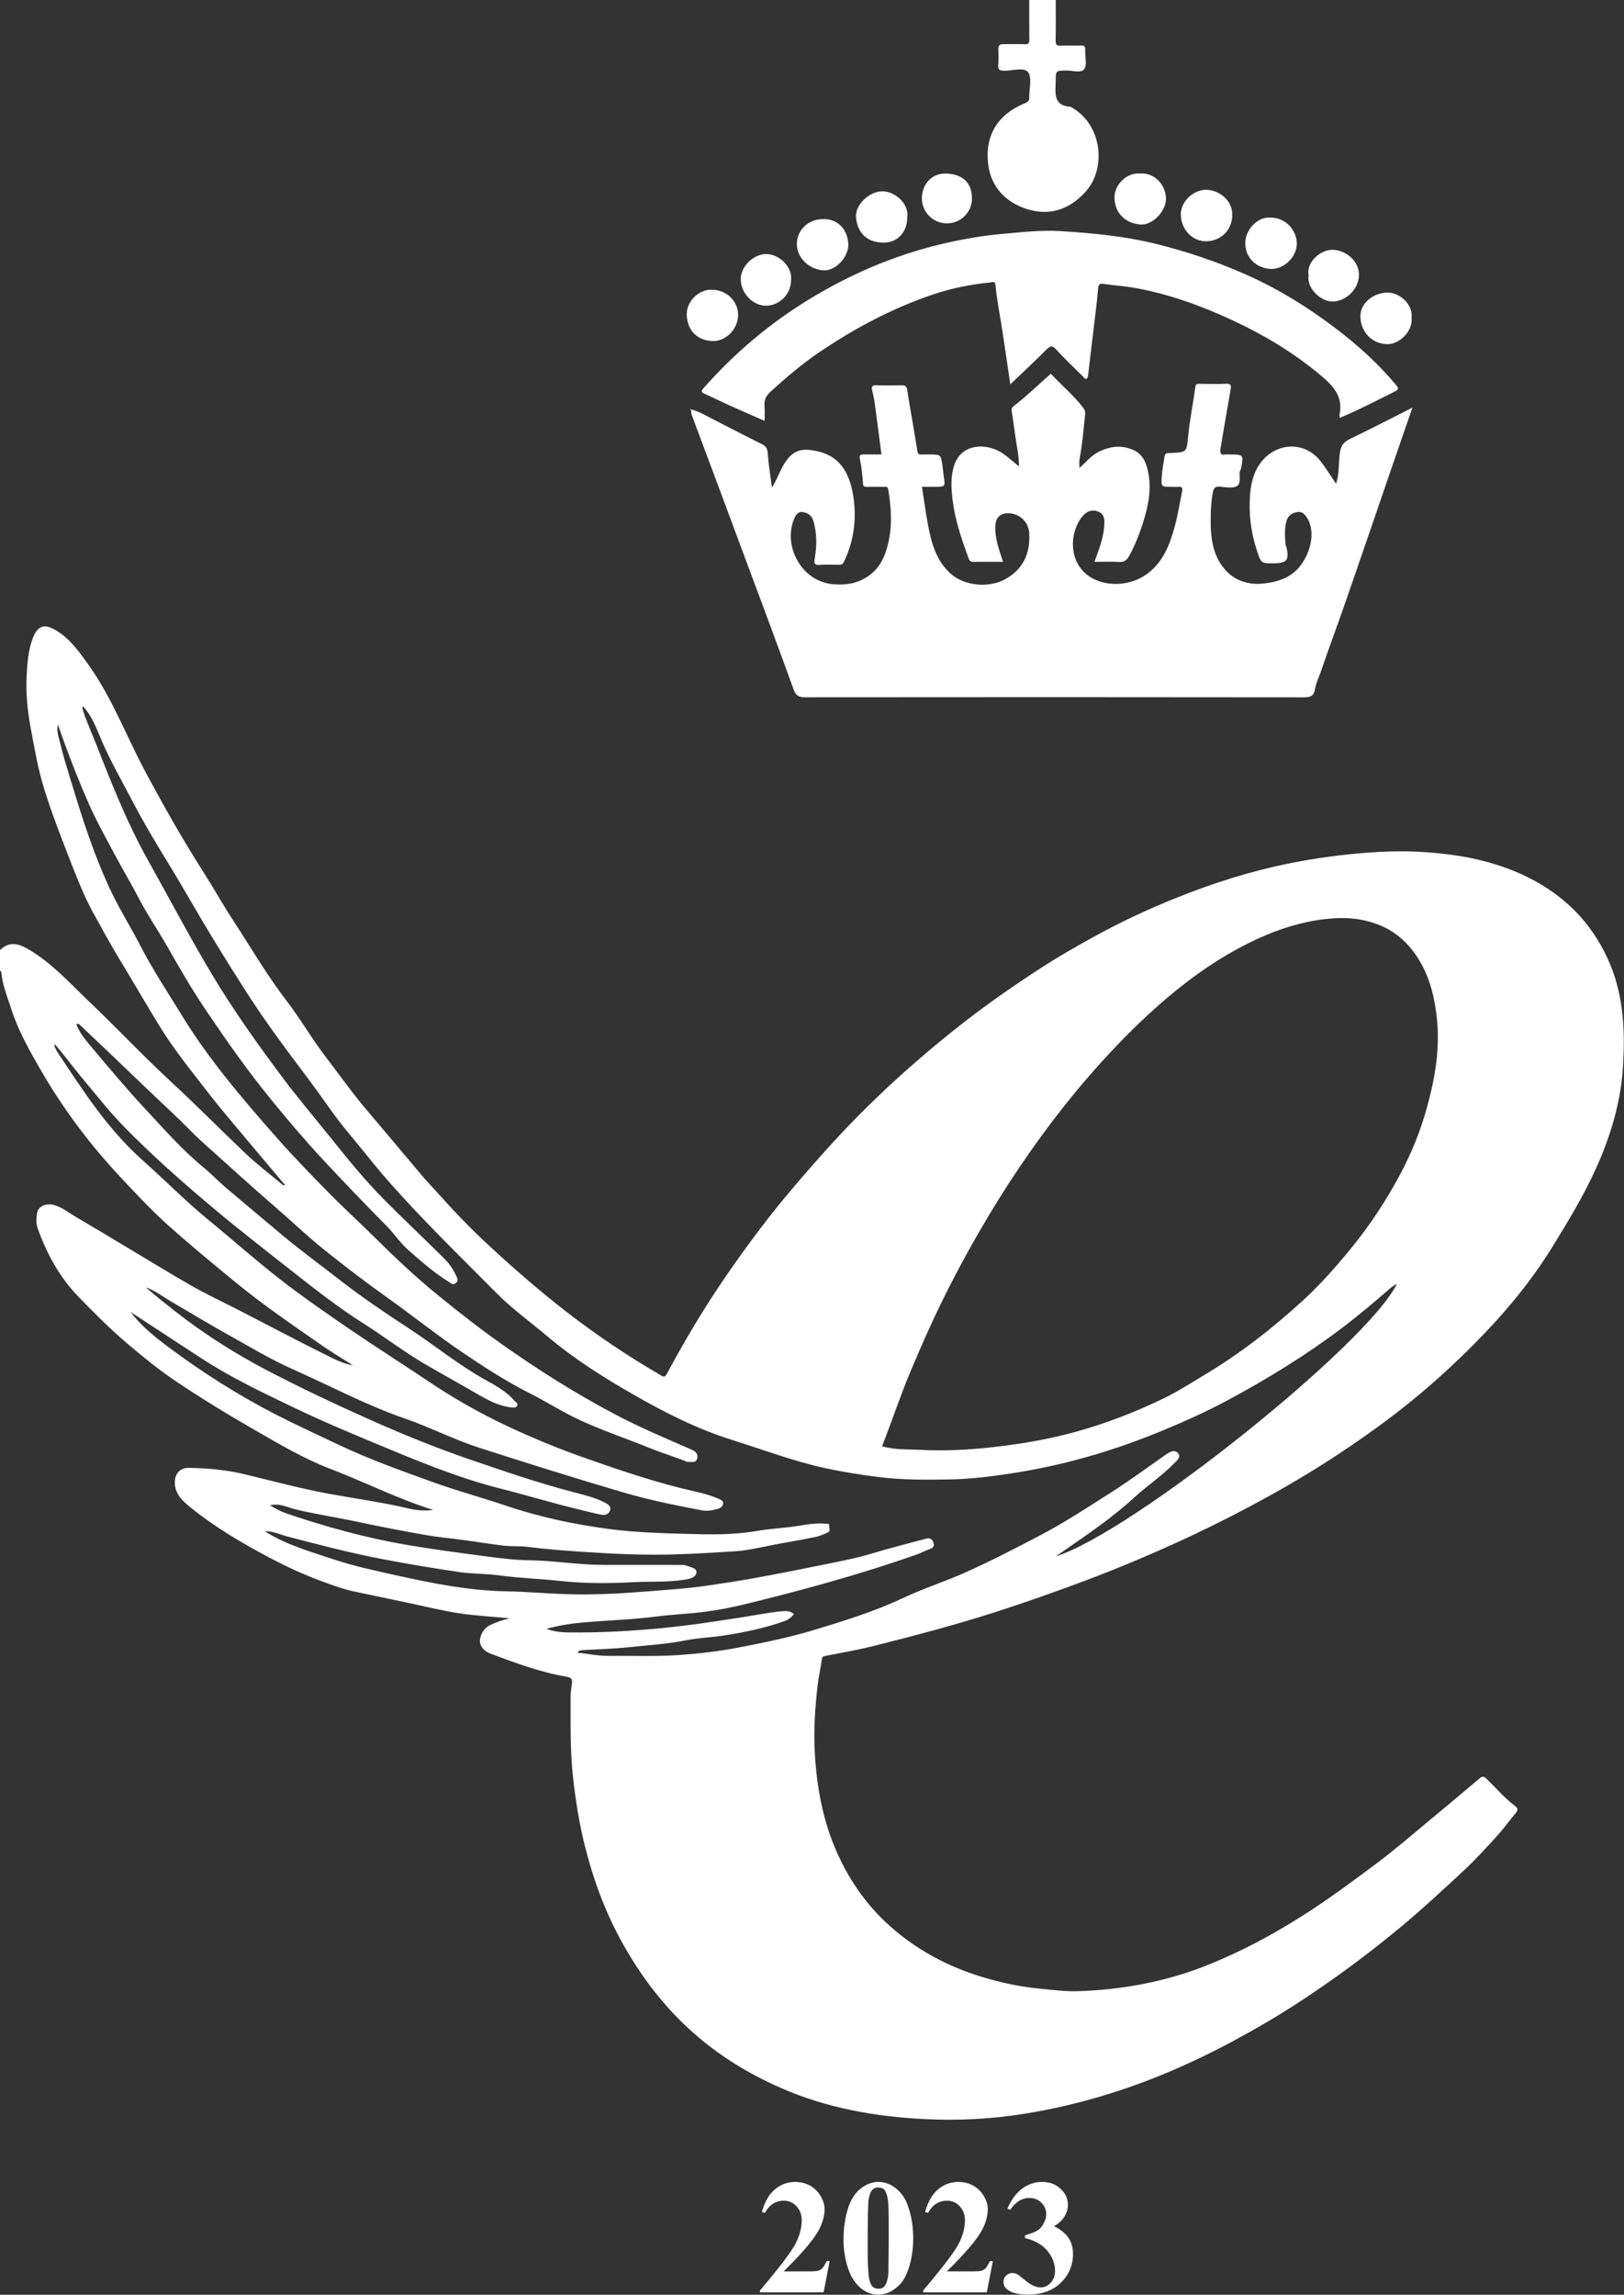
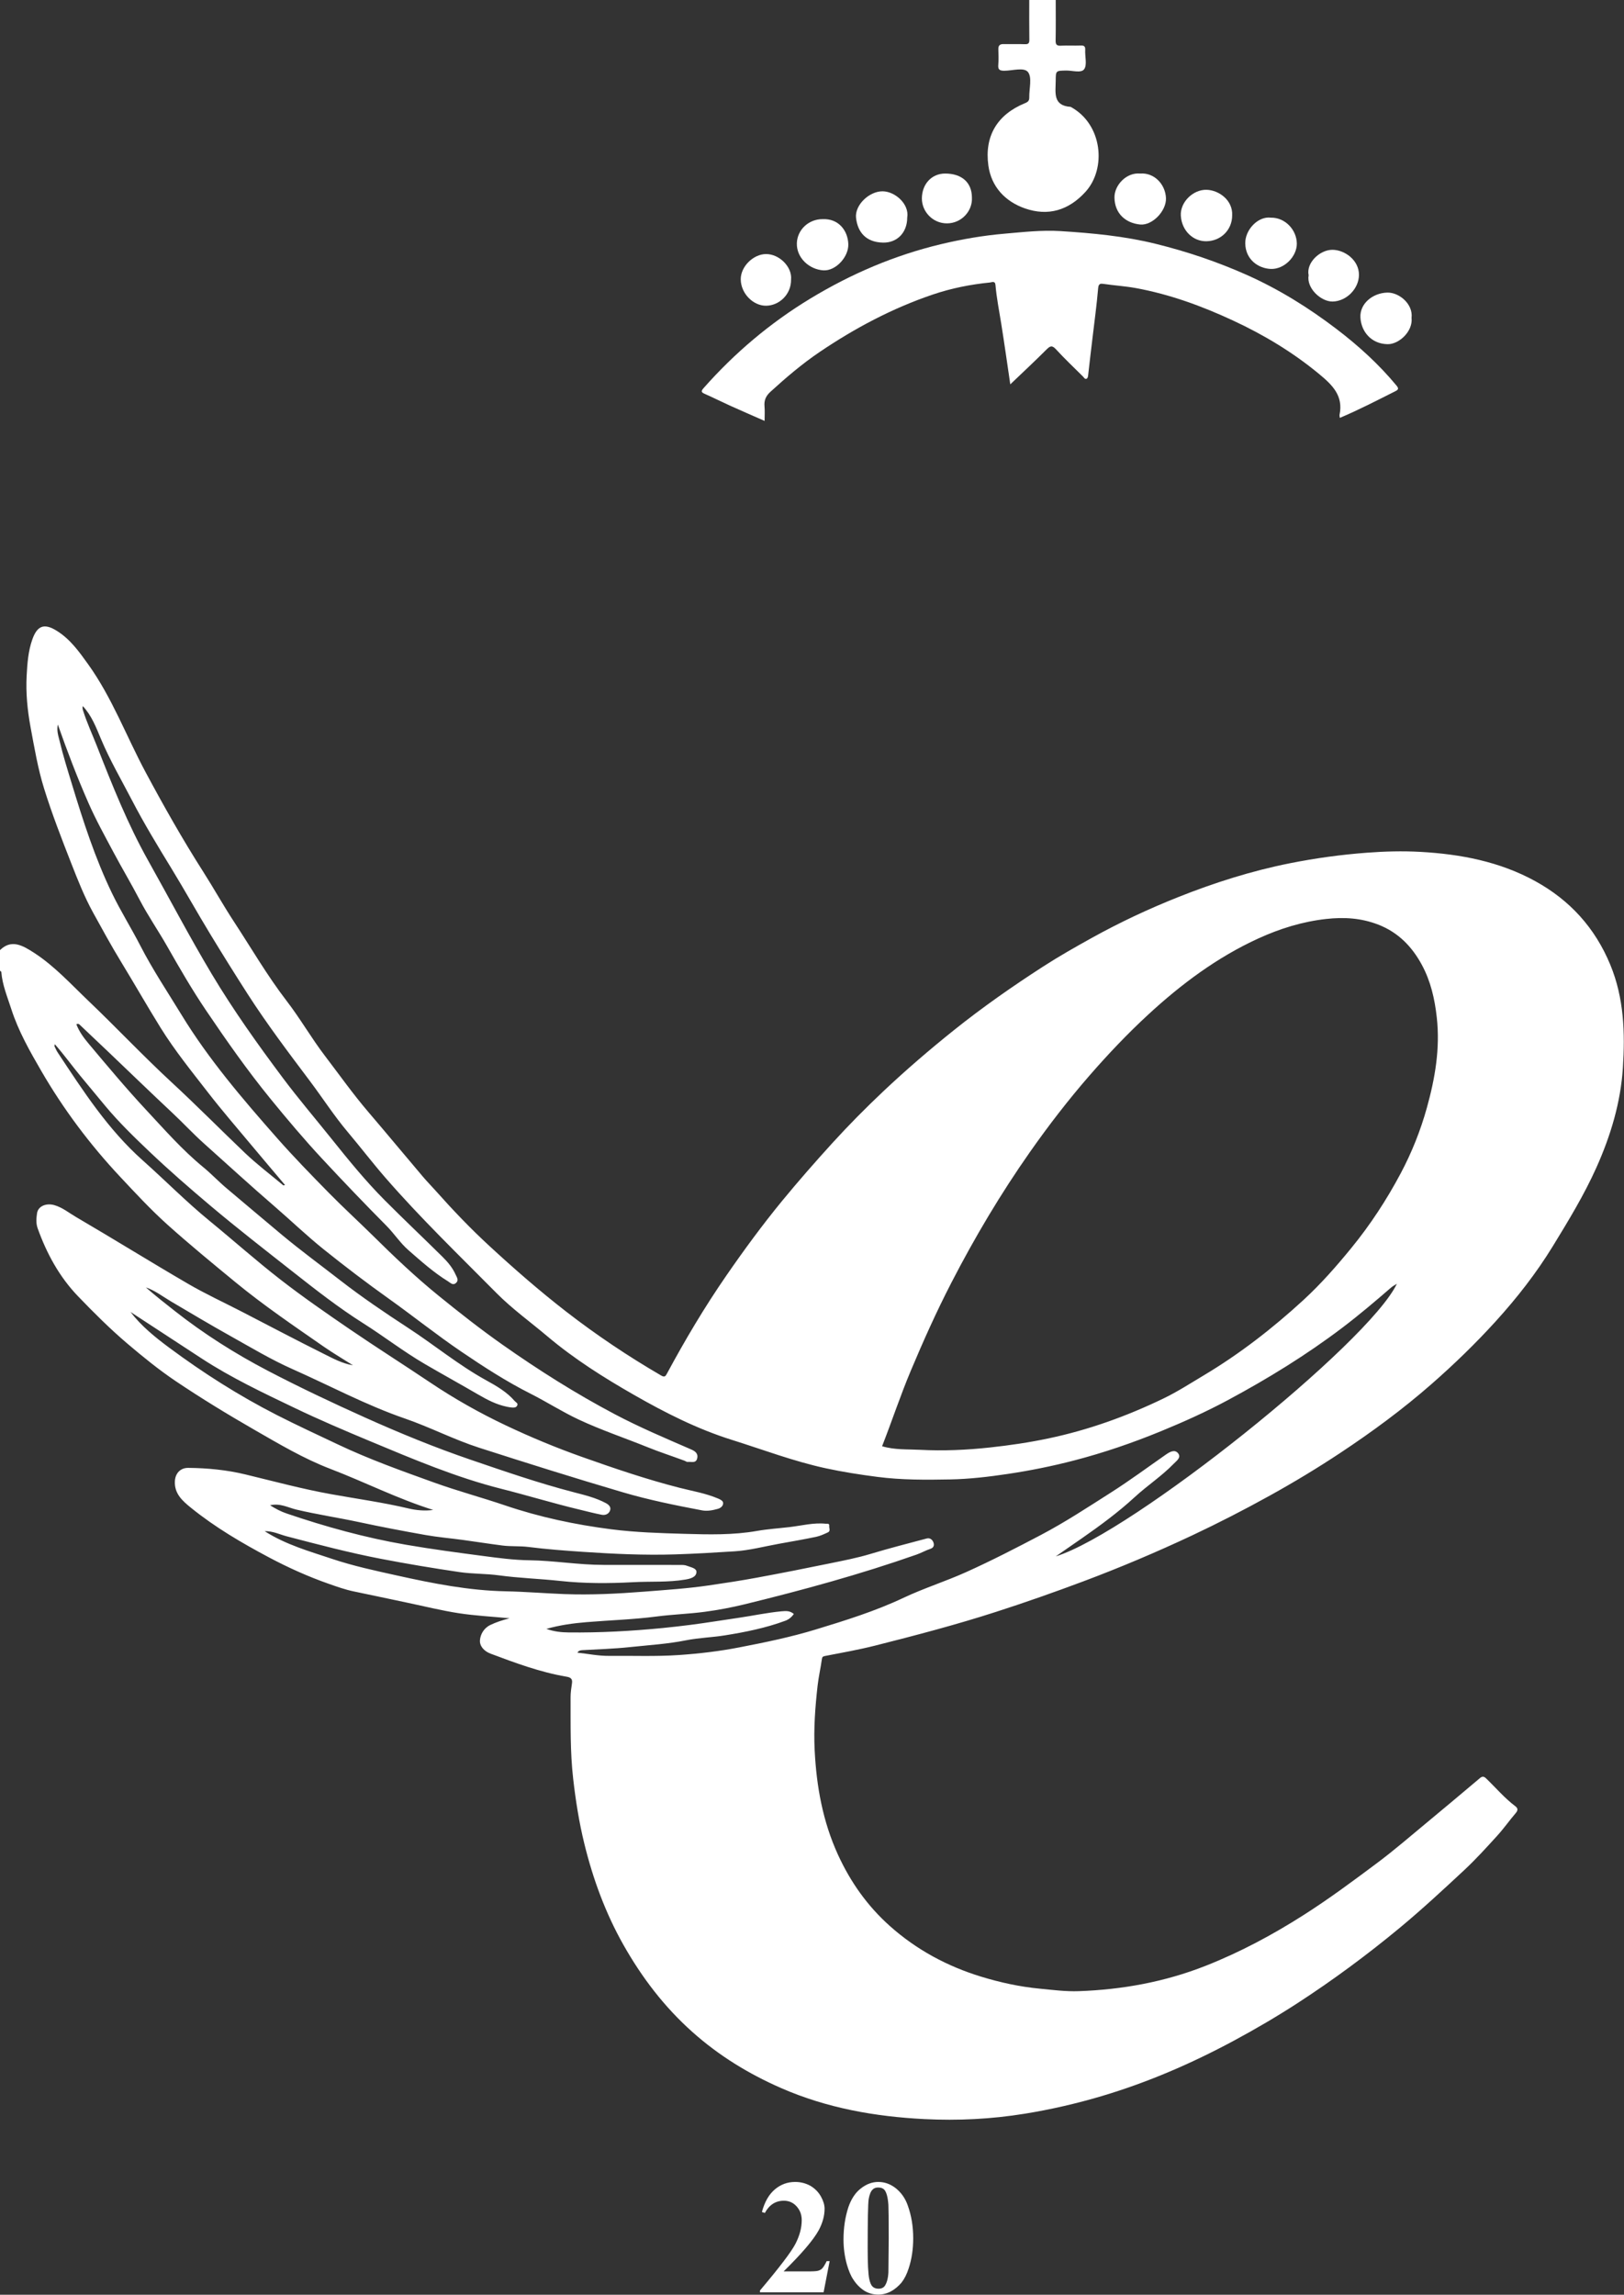
<svg xmlns="http://www.w3.org/2000/svg" width="100%" height="100%" viewBox="0 0 4602 6501" version="1.1" xml:space="preserve" style="fill-rule:evenodd;clip-rule:evenodd;stroke-linejoin:round;stroke-miterlimit:2;">
  <rect x="0" y="0" width="4602" height="6501" fill="#333333" stroke="none" />
  <path d="M2350.99,6405.75L2342.66,6405.75C2337.58,6415.92 2333.41,6422.86 2330.18,6426.1C2327.4,6429.33 2323.24,6431.65 2318.15,6433.03C2313.53,6434.42 2302.89,6434.88 2286.7,6434.88L2220.56,6434.88C2271.44,6384.93 2304.74,6346.08 2320,6318.33C2331.1,6297.52 2336.65,6277.17 2336.65,6257.28C2336.65,6246.18 2332.95,6234.62 2326.01,6222.13C2318.61,6209.18 2308.44,6199.47 2295.95,6192.07C2283,6185.13 2268.66,6181.43 2253.4,6181.43C2231.66,6181.43 2212.7,6188.37 2196.05,6202.25C2179.4,6216.12 2166.91,6237.4 2159.05,6266.53L2167.38,6269.31C2179.86,6246.18 2197.9,6234.62 2221.49,6234.62C2235.36,6234.62 2247.39,6239.71 2257.1,6250.35C2266.81,6260.98 2271.9,6273.93 2271.9,6289.66C2271.9,6311.4 2265.89,6333.6 2254.33,6356.26C2242.76,6378.92 2209,6423.32 2153.5,6489L2153.5,6494.08L2333.88,6494.08L2350.99,6405.75Z" style="fill:white;fill-rule:nonzero;" />
  <path d="M2572.53,6248.5C2565.59,6228.15 2554.03,6211.96 2538.76,6199.47C2523.5,6187.45 2506.85,6181.43 2488.81,6181.43C2471.7,6181.43 2455.05,6187.45 2439.33,6199.93C2423.6,6211.96 2412.04,6230 2404.18,6252.66C2394.93,6280.87 2390.3,6311.4 2390.3,6344.7C2390.3,6369.21 2393.54,6392.8 2400.01,6415.92C2405.1,6433.03 2410.65,6446.91 2417.59,6457.08C2426.38,6470.96 2437.01,6481.6 2449.04,6489.46C2461.06,6496.86 2474.01,6500.56 2488.81,6500.56C2501.76,6500.56 2513.79,6497.32 2524.89,6491.31C2535.99,6485.3 2545.7,6476.97 2554.49,6466.8C2562.81,6456.16 2569.75,6442.75 2574.84,6426.56C2583.62,6400.2 2587.79,6371.52 2587.79,6341C2587.79,6307.7 2582.7,6276.71 2572.53,6248.5ZM2517.49,6437.66C2516.56,6455.23 2512.86,6468.18 2506.85,6476.51C2502.69,6481.6 2497.14,6483.91 2489.74,6483.91C2482.8,6483.91 2477.25,6482.06 2473.09,6478.36C2468.93,6474.66 2465.69,6467.72 2463.38,6457.08C2460.14,6442.28 2458.75,6413.15 2458.75,6369.67C2458.75,6290.12 2459.68,6243.87 2461.53,6230.46C2463.84,6217.05 2467.54,6207.8 2473.09,6202.71C2476.79,6199.01 2481.88,6197.16 2488.35,6197.16C2496.68,6197.16 2502.69,6199.47 2506.85,6204.56C2512.4,6211.96 2516.1,6225.83 2517.49,6246.65C2517.95,6255.9 2518.41,6286.88 2518.41,6340.53L2517.49,6437.66Z" style="fill:white;fill-rule:nonzero;" />
-   <path d="M2813.49,6405.75L2805.16,6405.75C2800.08,6415.92 2795.91,6422.86 2792.68,6426.1C2789.9,6429.33 2785.74,6431.65 2780.65,6433.03C2776.03,6434.42 2765.39,6434.88 2749.2,6434.88L2683.06,6434.88C2733.94,6384.93 2767.24,6346.08 2782.5,6318.33C2793.6,6297.52 2799.15,6277.17 2799.15,6257.28C2799.15,6246.18 2795.45,6234.62 2788.51,6222.13C2781.11,6209.18 2770.94,6199.47 2758.45,6192.07C2745.5,6185.13 2731.16,6181.43 2715.9,6181.43C2694.16,6181.43 2675.2,6188.37 2658.55,6202.25C2641.9,6216.12 2629.41,6237.4 2621.55,6266.53L2629.88,6269.31C2642.36,6246.18 2660.4,6234.62 2683.99,6234.62C2697.86,6234.62 2709.89,6239.71 2719.6,6250.35C2729.31,6260.98 2734.4,6273.93 2734.4,6289.66C2734.4,6311.4 2728.39,6333.6 2716.83,6356.26C2705.26,6378.92 2671.5,6423.32 2616,6489L2616,6494.08L2796.38,6494.08L2813.49,6405.75Z" style="fill:white;fill-rule:nonzero;" />
-   <path d="M2967.96,6376.61C2982.3,6393.72 2989.7,6412.68 2989.7,6433.5C2989.7,6446.91 2985.54,6458.01 2977.68,6466.8C2969.81,6475.58 2960.1,6480.21 2949,6480.21C2936.05,6480.21 2922.64,6474.2 2907.84,6462.17C2893.04,6450.61 2884.71,6443.67 2882.4,6442.75C2877.78,6440.43 2873.15,6439.51 2868.06,6439.51C2861.59,6439.51 2856.04,6441.82 2850.95,6446.91C2845.86,6451.53 2843.55,6457.55 2843.55,6464.48C2843.55,6474.2 2847.71,6481.6 2856.5,6487.61C2868.53,6496.4 2887.03,6500.56 2912.93,6500.56C2951.78,6500.56 2982.76,6489.46 3005.89,6467.26C3029.01,6444.6 3040.58,6417.77 3040.58,6385.86C3040.58,6366.9 3035.95,6351.17 3026.7,6338.22C3017.45,6325.73 3004.04,6315.1 2986.93,6306.77C3000.34,6298.91 3010.51,6289.66 3016.53,6279.02C3023,6268.38 3026.24,6257.75 3026.24,6246.18C3026.24,6229.07 3019.3,6213.81 3005.43,6200.86C2991.55,6187.91 2974.44,6181.43 2953.16,6181.43C2932.35,6181.43 2913.39,6187.91 2896.28,6200.4C2879.62,6213.35 2865.29,6231.85 2854.65,6257.28L2862.97,6260.06C2877.78,6237.86 2895.81,6226.76 2917.09,6226.76C2930.5,6226.76 2942.06,6231.38 2950.85,6240.17C2960.1,6248.96 2964.72,6260.06 2964.72,6272.55C2964.72,6281.33 2962.41,6290.12 2957.33,6298.91C2952.7,6308.16 2947.15,6314.63 2940.21,6318.8C2933.74,6322.96 2921.71,6327.58 2904.6,6332.67L2904.6,6340.53C2932.35,6347.01 2953.62,6359.03 2967.96,6376.61Z" style="fill:white;fill-rule:nonzero;" />
  <path d="M4043.44,3138.08C4025.44,3202.79 4000.73,3264.79 3969.28,3323.96C3929.4,3398.92 3883.15,3469.75 3829.28,3535.62C3787.03,3587.33 3743.07,3637.46 3693.98,3682.58C3606.65,3762.83 3513.36,3835.29 3411.28,3896.29C3373.28,3919 3336.03,3943.08 3296.15,3962.29C3192.19,4012.38 3084.23,4051.17 2971.11,4075C2916.15,4086.58 2860.78,4094.71 2804.82,4100.75C2738.84,4107.88 2672.79,4110.79 2606.92,4107.29C2571.67,4105.42 2535.62,4107.96 2499.62,4097.17C2527.25,4026.75 2551.21,3953.96 2580.96,3883.25C2616.5,3798.71 2654,3715.12 2696.04,3633.71C2762.17,3505.5 2835.86,3381.54 2918.73,3263.5C2971.23,3188.71 3027.07,3116.25 3087.23,3047.12C3139.94,2986.58 3195.07,2928.46 3253.82,2874.29C3347.4,2788 3449.07,2712.04 3565.61,2658.75C3626.73,2630.83 3690.28,2610.96 3757.94,2603.42C3809.03,2597.71 3857.48,2600.79 3905.57,2619.42C3961.9,2641.25 4000.9,2681.29 4028.94,2733C4054.23,2779.67 4065.73,2830 4071.53,2882.96C4081.15,2970.54 4066.69,3054.5 4043.44,3138.08ZM2991.78,4409.21C3016.19,4392.33 3040.65,4375.46 3065.03,4358.5C3117.28,4322.08 3168.53,4284.54 3215.57,4241.21C3251.11,4208.46 3292.07,4181.83 3325.86,4146.92C3334.03,4138.5 3348.28,4129.08 3338.28,4116.92C3328.73,4105.29 3314.94,4113.08 3303.86,4120.79C3251.98,4156.96 3201.07,4194.67 3147.73,4228.58C3082.73,4269.92 3018.36,4312.33 2949.98,4348.33C2880.19,4385.08 2810.03,4421.21 2738.21,4453.58C2679.88,4479.92 2618.29,4499.21 2560.46,4526.5C2480.25,4564.42 2396.09,4590.54 2311.83,4616.25C2240.67,4637.96 2167.67,4653 2094.5,4667.12C2038.3,4678 1982.08,4684.67 1924.88,4688.62C1858.38,4693.25 1792.13,4690.42 1725.83,4691.08C1696.04,4691.38 1666.21,4685.21 1636.33,4682C1638.96,4676.92 1643.67,4675.29 1649.59,4674.92C1694.75,4672.29 1740.08,4671.04 1785,4666.25C1838.25,4660.58 1891.79,4657.46 1944.58,4646.88C1980.42,4639.67 2017.5,4638.88 2053.67,4633.04C2111.92,4623.75 2169.75,4612.17 2225.33,4591.58C2235.17,4587.96 2243,4581.54 2249.59,4572.46C2238.96,4563.33 2228.62,4563.46 2214.67,4564.79C2173.38,4568.67 2133,4577.46 2092.17,4583.38C2046.67,4589.96 2001.3,4597.54 1955.67,4603.33C1930.04,4606.58 1904.33,4609.58 1878.71,4612.08C1789.71,4620.83 1700.42,4625.71 1610.96,4624.67C1590.92,4624.46 1570.54,4622.5 1548.29,4614.58C1587.67,4603.54 1624.79,4598.62 1662.5,4595.5C1728.5,4590 1794.75,4588.12 1860.58,4579.54C1905.84,4573.62 1951.67,4572.25 1996.92,4566.25C2034.92,4561.21 2072.79,4554.04 2110.04,4544.96C2274.46,4504.79 2437.62,4460.21 2597.46,4404.08C2610.67,4399.42 2623,4392.29 2636.29,4387.92C2646.3,4384.62 2647.71,4377.42 2645.29,4370.21C2642.54,4362.17 2635.62,4355.92 2625.96,4358.54C2572.96,4372.71 2519.79,4386.17 2467.33,4402.08C2429.38,4413.58 2390.58,4421 2351.92,4428.96C2282.71,4443.21 2213.42,4456.88 2143.96,4469.67C2098.79,4478 2053.38,4484.92 2007.92,4491.54C1947.13,4500.42 1885.88,4504.33 1824.67,4509.17C1749.62,4515.08 1674.59,4518.79 1599.59,4516.04C1544,4513.96 1488.5,4509.25 1432.83,4508.12C1328.75,4506.04 1227.3,4486.04 1125.92,4463.58C1063.71,4449.79 1001.42,4436.5 941.125,4416.29C876.667,4394.67 810.629,4376.42 749.917,4337.79C773.454,4337.25 792.417,4347.08 812.083,4352.25C900.958,4375.5 989.833,4398.92 1080.04,4416.25C1153.58,4430.38 1227.5,4442.71 1301.54,4453.62C1338.67,4459.12 1376.75,4457.88 1413.96,4462.96C1471.46,4470.83 1529.42,4472.5 1587.04,4478.75C1655.88,4486.25 1725.33,4486.04 1794.25,4482.33C1843.54,4479.67 1893.25,4483.21 1942.21,4474.88C1955.67,4472.58 1972.46,4468.54 1973.55,4454.12C1974.42,4442.67 1958.04,4440.33 1947.29,4436.04C1940.25,4433.25 1933.92,4433.5 1927.34,4433.46C1855.08,4433.25 1782.88,4433.29 1710.67,4433.33C1639.88,4433.42 1569.96,4421.12 1499.12,4420.17C1455.67,4419.58 1412.12,4413.75 1368.92,4408.04C1295.88,4398.42 1222.88,4388.75 1150.12,4376.17C1034.71,4356.21 922.708,4325.33 812.167,4287.67C796.375,4282.29 781.787,4274.83 765.292,4264.42C794.046,4257.75 816.583,4271.17 839.833,4276.67C898.792,4290.58 958.667,4299.54 1017.83,4312.21C1080.29,4325.62 1143.12,4337.58 1206.04,4348.71C1240.75,4354.83 1276,4357.79 1310.92,4362.54C1348.5,4367.67 1385.92,4373.58 1423.55,4378.42C1448,4381.58 1472.62,4379.42 1497.42,4382.54C1548.83,4389.04 1600.67,4392.92 1652.5,4396.42C1739.29,4402.25 1826.13,4406.33 1913,4403.58C1969.25,4401.79 2025.58,4398.46 2081.75,4394.88C2123.88,4392.21 2165.46,4381.08 2207.25,4373.54C2242.33,4367.21 2277.5,4361.17 2312.42,4353.88C2324,4351.46 2335.17,4346.25 2346.04,4341.21C2354.46,4337.33 2349.05,4329.04 2349.79,4322.83C2350.71,4314.88 2343.96,4317.12 2339.58,4316.67C2305.08,4313.21 2271.42,4322.21 2237.67,4326.17C2206.79,4329.79 2175.58,4331.75 2144.79,4337.17C2077.25,4349 2008.8,4347.33 1940.71,4345.38C1870.88,4343.33 1800.67,4341.29 1731.55,4332.38C1629.67,4319.25 1529.42,4298.12 1431.42,4264.83C1365.08,4242.33 1297.12,4224.12 1231.08,4200.38C1138.75,4167.17 1046.33,4134.25 957.417,4092.04C899.337,4064.5 840.958,4037.62 783.708,4008.38C676.542,3953.62 575.296,3889.17 478.875,3817.54C439.042,3787.96 400.125,3756.33 369.75,3716.71C437.042,3760.71 504.292,3804.79 571.625,3848.67C655.542,3903.38 745.75,3946 835.875,3989.12C905.875,4022.67 977.208,4053.04 1048.71,4082.88C1170.67,4133.71 1292.17,4185.42 1421.21,4217.96C1494.42,4236.42 1566.83,4258.62 1640.38,4276.25C1661.88,4281.42 1683.29,4287.04 1704.96,4291.33C1714.96,4293.33 1724.96,4289.38 1728.62,4279.54C1732.33,4269.67 1725.54,4262.96 1716.83,4258.29C1688.21,4243.04 1657.08,4235.58 1625.96,4227.5C1526.88,4201.79 1430.21,4168.38 1333.46,4135.33C1232.29,4100.75 1133.46,4060.25 1035.96,4016.5C942.458,3974.5 849.792,3930.75 758.958,3883.33C665.875,3834.71 577.463,3778.67 494.875,3713.67C467.375,3692 439.796,3670.46 413.375,3647.21C439.583,3656.08 461.083,3673.09 484.292,3686.79C540.25,3719.79 596,3753.12 652.75,3784.79C710.75,3817.12 767.792,3851.58 828.375,3878.46C934.587,3925.54 1037.08,3980.67 1147.62,4018.75C1218.67,4043.21 1286.25,4078.42 1358.08,4101.5C1492.92,4144.83 1628.05,4187.33 1763.88,4227.33C1837.88,4249.17 1913.71,4264.5 1989.54,4278.88C2004.29,4281.67 2019.5,4278.67 2034.04,4274.62C2042.13,4272.42 2049.17,4266.58 2049.21,4258.5C2049.25,4252.04 2042.25,4248.5 2035.34,4245.54C1999.96,4230.38 1962.21,4224.25 1925.33,4214.83C1832,4190.96 1741.04,4159.96 1650.3,4127.83C1575.88,4101.46 1503.12,4071.25 1432.05,4037.5C1358.25,4002.5 1287.04,3962.25 1219,3916.58C1143.71,3866.04 1067.05,3817.54 992.208,3766.42C925.5,3720.83 858.917,3674.83 795.125,3625.33C726.375,3572 661.292,3513.92 593.917,3458.79C527.917,3404.79 468.088,3344 404.583,3287.46C305.708,3199.5 235.5,3090.46 163.708,2982C160.042,2976.46 157.375,2970.21 154.5,2964.21C154.042,2963.21 154.833,2961.58 155.375,2958.25C181.333,2987.83 203.625,3018.79 227.75,3048.08C251.5,3076.88 275.333,3105.62 299.254,3134.25C337.417,3179.92 380.167,3221.46 423.296,3262.38C479.292,3315.62 537.583,3366.33 596.75,3416.17C673.583,3480.88 752.917,3542.38 831.792,3604.46C895.917,3654.92 960.125,3705.08 1029.33,3748.83C1088.33,3786.12 1143.67,3829.17 1204.08,3864.38C1253.83,3893.38 1304.33,3921.17 1354.08,3950.12C1380.21,3965.33 1406.58,3979.33 1436.67,3985.33C1441.29,3986.25 1445.88,3987.17 1450.63,3987.5C1456.25,3987.88 1462.17,3988.08 1465.33,3982.42C1469.25,3975.33 1461.88,3973.04 1458.63,3969.25C1436.58,3943.58 1407.33,3926.62 1378.67,3910.88C1299.92,3867.67 1230.92,3810.38 1156.08,3761.62C1090.75,3719.04 1025.92,3675.17 964.375,3627.38C908.75,3584.12 851.833,3542.5 797.625,3497.25C745.875,3454.08 694.542,3410.46 642.958,3367.12C619.708,3347.67 599.083,3325.54 575.583,3306.25C516.75,3258 466.583,3200.67 414.917,3145.25C358.125,3084.38 304.708,3020.33 251.083,2956.58C237.375,2940.25 224.171,2922.38 216.417,2901.75C222.254,2898.88 224.417,2901.71 226.917,2904.08C253.421,2929.21 280.042,2954.25 306.5,2979.46C366.962,3037.04 426.875,3095.17 487.879,3152.21C518.25,3180.58 546.375,3211.12 577.463,3238.96C643.833,3298.33 709.417,3358.54 776.875,3416.71C824,3457.33 868.917,3500.62 917.417,3539.54C977.462,3587.67 1038.71,3634.33 1101.46,3679C1170.67,3728.3 1237.12,3781.58 1307.38,3829.25C1370.54,3872.12 1434.67,3913.67 1503.25,3948.25C1549.21,3971.42 1592.71,3999.5 1639.54,4021.42C1703.08,4051.21 1769.67,4073.46 1834.63,4099.71C1869.21,4113.75 1904.83,4125.21 1939.88,4138.25C1942.92,4139.38 1945.54,4142.04 1949.17,4141.62C1959.21,4140.46 1972.84,4146.83 1975.92,4130.29C1978.54,4116.21 1967.96,4110.33 1957.88,4105.92C1885.08,4074.33 1812,4043.42 1741.79,4006.29C1631.29,3947.92 1525.92,3881.29 1423.75,3809.38C1361.75,3765.71 1302.25,3719 1243.38,3671.21C1178.12,3618.29 1117.46,3560.75 1057.88,3501.79C1016.08,3460.5 972.625,3420.88 931.462,3378.96C881.708,3328.29 832.083,3277.38 785.162,3224.17C687.5,3113.38 591.375,3001.21 514.083,2874.54C474.625,2809.92 432.542,2746.92 397.833,2679.42C372.087,2629.38 342.046,2581.5 317.542,2530.88C269.5,2431.46 235.75,2326.54 203.667,2221.04C191.375,2180.75 178.75,2140.58 169,2099.62C165.667,2085.58 160.042,2070.96 163.875,2052.58C190.921,2129.42 219.046,2202.83 250.625,2274.71C271.583,2322.5 297.042,2368.33 321.625,2414.5C345.542,2459.46 371.75,2503.25 395.292,2548.42C418.875,2593.67 447.917,2635.58 473.083,2679.79C508.25,2741.54 543.75,2803.12 583.546,2862C641.667,2948 701.375,3033.12 766.963,3113.5C814,3171.08 862.042,3228.08 912.917,3282.75C972.75,3347.08 1033.46,3410.5 1095.33,3472.88C1116.96,3494.67 1134.04,3521.29 1157.04,3541.38C1193.17,3572.88 1229.04,3605.17 1270.21,3630.42C1276.46,3634.25 1283.38,3642.42 1292,3634.83C1301.21,3626.75 1294.29,3618.29 1290.92,3610.62C1282.33,3591.17 1268.58,3575 1253.71,3560.29C1199.58,3506.79 1144.21,3454.5 1090.5,3400.58C1036,3345.88 987.417,3286.08 939.125,3225.79C893.333,3168.58 845.75,3112.88 801.792,3054.17C730.421,2958.79 661.292,2861.88 600.125,2759.58C537.208,2654.33 480.333,2545.71 420.333,2438.83C361.792,2334.58 318.004,2224.29 274.583,2113.5C261.458,2079.92 246.129,2047.25 235.292,2012.71C233.958,2008.5 233.375,2005.12 234.587,2000.29C259.754,2027.21 272.375,2060.75 285.958,2093.12C311.125,2153.25 344,2209.42 373.917,2267.04C408.125,2333.04 446.833,2396.58 485.667,2460.08C523.333,2521.75 558.5,2585.04 596.083,2646.83C630.542,2703.54 665.708,2759.92 701.583,2815.75C756.208,2900.79 817.167,2981.46 877.875,3062.17C914,3110.17 946.583,3160.92 985.208,3206.75C1021.62,3249.96 1055.92,3294.83 1093.04,3337.5C1192.12,3451.29 1300.58,3555.88 1406.55,3662.88C1451.34,3708.12 1503.08,3745.17 1551.5,3786.08C1627.29,3850.04 1711.17,3902.88 1796.92,3951.92C1885.17,4002.38 1976,4048.46 2073.71,4079.08C2162.33,4106.88 2249.29,4140.04 2340.42,4159.71C2388.63,4170.12 2437.21,4177.67 2486.21,4184C2554.96,4192.92 2623.75,4192.54 2692.54,4191.21C2747,4190.17 2801.07,4183.83 2855.15,4175.75C2918.53,4166.33 2980.98,4153.75 3042.94,4137.67C3127.19,4115.83 3209.23,4087.75 3289.69,4054.71C3354.73,4028 3418.9,3999.12 3480.69,3965.88C3593.15,3905.46 3701.78,3838.71 3803.82,3761.42C3851.57,3725.21 3897.07,3686.59 3942.28,3647.42C3946.57,3643.71 3951.82,3641.17 3958.36,3636.92C3878.57,3805.08 3208.69,4341.75 2991.78,4409.21ZM4563.19,2733.21C4519.9,2628.42 4448.48,2550.17 4350.52,2496.29C4249.44,2440.71 4138.32,2419.62 4024.65,2413.33C3974.61,2410.58 3924.11,2411.88 3873.57,2415.71C3800.32,2421.21 3728.11,2431.12 3656.11,2445.42C3546.73,2467.17 3441.11,2500.67 3337.82,2541.83C3254.44,2575.04 3173.32,2613.04 3094.73,2656.62C3047.82,2682.62 3001.15,2709.04 2956.19,2738.08C2868.94,2794.38 2783.98,2853.75 2702.75,2918.79C2633.96,2973.88 2567.25,3031.21 2503.29,3091.5C2453.54,3138.42 2405.3,3187.12 2359.08,3237.83C2310.29,3291.46 2262.59,3345.83 2216.54,3401.83C2160.38,3470.25 2108.12,3541.5 2057.83,3614.33C1996.42,3703.3 1941.33,3796.04 1890.08,3891.17C1885.96,3898.83 1883.42,3902.58 1873.55,3896.83C1779.83,3842.29 1690.12,3782.17 1604.25,3715.67C1528.71,3657.08 1456.88,3594.42 1386.75,3529.75C1333.33,3480.54 1283.08,3427.92 1234.79,3373.62C1222.92,3360.33 1210.42,3347.62 1198.88,3334.08C1146.88,3272.83 1095.67,3210.92 1043.46,3149.88C999.875,3098.88 961.208,3044.21 920.583,2990.96C882.167,2940.58 850.667,2885.42 812.083,2835.29C757.083,2763.79 711.958,2685.79 662.625,2610.58C632.504,2564.62 605.708,2516.46 576.167,2470.12C517.375,2378 463.667,2283 412.083,2186.67C357.708,2085.04 317.333,1975.96 249.542,1881.54C224.254,1846.29 199.083,1810.88 161.042,1787.17C125.25,1764.83 105.421,1771.96 91.333,1812.29C79.792,1845.42 77.379,1879.88 75.542,1914.08C72.917,1963.25 77.667,2012.08 86.754,2060.96C97.583,2119.08 107.333,2177.29 124.917,2233.88C147.292,2306 174.708,2376.25 202.208,2446.54C220.708,2493.79 239.375,2541.04 263.792,2585.42C289.625,2632.33 315.292,2679.38 343.25,2725.21C380.917,2786.96 416.75,2849.88 454.917,2911.38C495.25,2976.29 543.333,3035.5 590,3095.71C628.292,3145.12 669.25,3192.46 709.333,3240.5C741.792,3279.42 774.625,3318 807.671,3357.12C805.333,3357.62 803.458,3358.58 802.792,3358.04C766.25,3327.5 728.042,3298.62 693.625,3265.79C624.171,3199.54 556.75,3131.25 486.167,3066.04C405.333,2991.33 329.792,2910.96 250.042,2834.92C200.917,2788.08 155.167,2737.58 97.833,2700.12C63.292,2677.54 32,2660.25 0,2691.67L0,2750C1.292,2751.25 3.667,2752.42 3.75,2753.79C6.629,2790.38 20.875,2824.12 31.917,2858.42C52.042,2921.04 84.625,2978.33 117.5,3034.92C180.167,3142.88 254.833,3242.42 340.208,3333.54C383.958,3380.25 427.379,3427.21 475.296,3470.17C537.796,3526.17 602.5,3579.29 667.25,3632.54C747.171,3698.21 832.542,3756.08 917.292,3814.96C944.208,3833.62 972.5,3850.25 1000.17,3867.83C969.833,3862.83 943.583,3848.46 917.208,3835.29C839.208,3796.42 762.167,3755.67 684.754,3715.71C634.083,3689.58 582.167,3665.67 532.958,3637C426.421,3574.96 321.667,3509.88 215.25,3447.67C195.25,3436 176.917,3420.67 153.917,3414.12C131,3407.58 108,3416.96 105,3436.88C102.917,3450.79 101.625,3465.67 106.708,3479.79C132.375,3551.46 168.375,3617.5 221.213,3672.42C266.083,3719 311.838,3764.75 361.5,3806.92C405.542,3844.29 450.125,3880.58 497.917,3912.75C570.833,3961.75 645.708,4007.42 721.958,4051.25C791.792,4091.38 861.083,4132.54 936.125,4161.29C1033.79,4198.67 1127.3,4246.33 1227.54,4277.62C1204.12,4280.96 1179.88,4278.67 1158.63,4273.67C1085.71,4256.38 1011.71,4246.25 938.208,4233C856.292,4218.29 775.958,4196.5 695.125,4177C642.125,4164.25 587.833,4158.96 533.25,4158.5C510.796,4158.33 496.875,4174.21 495.583,4195.75C493.458,4231.75 517.75,4252.54 541.083,4271.46C609.542,4326.92 685.417,4371.29 763.083,4412.54C817.417,4441.38 873.375,4466.5 931.417,4486.88C954.708,4495.04 978,4503.38 1002.3,4508.42C1053.58,4519.04 1104.79,4530.08 1156.04,4540.83C1204.04,4550.92 1251.75,4562.83 1300.17,4570.25C1346.33,4577.33 1393.25,4579.71 1443.96,4584.54C1422.71,4590.12 1405.92,4595.67 1389.67,4603.46C1370.75,4612.46 1361.42,4630.33 1360.08,4646.54C1358.71,4662.67 1370.96,4677.58 1390.25,4684.83C1460.38,4711.12 1530.42,4737.25 1604.63,4749.92C1615.21,4751.71 1622.75,4754.79 1620.96,4767.79C1619.08,4781.29 1616.83,4794.88 1616.88,4808.42C1617.17,4885.58 1615.42,4962.67 1624.29,5039.75C1631.38,5101.67 1641.09,5163.08 1655.88,5223.29C1680.42,5323.5 1715.88,5420.04 1766.96,5510.33C1819.08,5602.42 1882.21,5685.29 1961.71,5756.25C2037,5823.5 2121.13,5875.04 2213.17,5915.33C2342.92,5972.17 2479.83,5996.38 2619.75,6003.38C2714.38,6008.12 2808.94,6003.46 2903.15,5988.25C2977.65,5976.25 3050.69,5959.38 3122.78,5937.96C3252.69,5899.29 3376.36,5845.79 3495.65,5781.67C3557.73,5748.29 3618.4,5712.79 3677.44,5674.46C3777.73,5609.33 3873.69,5538.38 3965.9,5462.04C4029.28,5409.54 4089.44,5353.71 4149.52,5297.75C4182.27,5267.21 4212.48,5233.83 4242.69,5200.62C4261.36,5180.08 4277.44,5157.21 4295.48,5136.08C4302.23,5128.17 4301.11,5122.33 4293.98,5116.96C4263.44,5094 4238.9,5064.79 4211.57,5038.5C4205.77,5032.96 4201.11,5031.12 4193.94,5037.21C4142.98,5080.21 4091.9,5123.08 4040.53,5165.62C3994.98,5203.29 3950.28,5242.08 3902.98,5277.42C3834.53,5328.54 3765.98,5379.54 3693.73,5425.5C3605.4,5481.75 3513.65,5530.83 3416.15,5569.25C3300.61,5614.75 3180.32,5636.62 3056.86,5640.96C3020.23,5642.29 2983.19,5637.42 2946.4,5633.88C2889.73,5628.46 2834.73,5616.46 2780.53,5599.92C2684.17,5570.5 2597,5523.54 2521.88,5456.58C2458.46,5400.17 2410.17,5332.08 2374.59,5254.33C2331.42,5160.04 2313.67,5060.67 2308.54,4958.38C2305.46,4897.08 2310,4835.96 2316.92,4775.08C2319.71,4750.29 2325.42,4725.88 2328.88,4701.17C2329.83,4694.46 2331.12,4692.67 2338.21,4691.33C2385.71,4682.17 2433.42,4673.71 2480.3,4661.88C2595.05,4632.88 2709.63,4602.83 2822.32,4566.46C2905.57,4539.62 2988.11,4510.62 3070.07,4479.88C3174.61,4440.67 3277.23,4397.25 3378.15,4349.83C3452.73,4314.75 3526.07,4277.04 3598.23,4237.08C3666.32,4199.38 3732.94,4159.21 3797.73,4116.29C3887.98,4056.54 3975.03,3992.46 4056.61,3921C4120.44,3865.12 4181.11,3806.38 4238.19,3743.58C4298.48,3677.25 4353.44,3606.92 4400.23,3530.58C4444.61,3458.08 4488.9,3385.5 4523.82,3307.58C4564.28,3217.29 4592.57,3123.25 4598.86,3024.96C4605.19,2926.33 4602.23,2827.79 4563.19,2733.21Z" style="fill:white;fill-rule:nonzero;" />
  <path d="M2991.65,0C2991.65,38.167 2992.11,76.342 2991.4,114.496C2991.19,126.175 2994.32,130.066 3006.23,129.429C3024.9,128.433 3043.69,129.696 3062.4,128.95C3072.36,128.558 3075.73,131.475 3075.19,141.629C3074.19,160.238 3081.15,183.8 3072.19,196.154C3063.69,207.85 3038.65,199.483 3020.9,199.837C2991.69,200.429 2991.86,200 2991.61,229.104C2991.36,262.017 2982.9,299.421 3033.94,302.737C3124.53,351.746 3136.03,477.704 3075.9,543.608C3027.82,596.312 2969.9,613.087 2904.78,590.529C2848.98,571.2 2809.15,529.675 2800.78,468.992C2789.36,386.033 2825.44,324.7 2904.48,292.358C2914.69,288.179 2916.86,284.029 2916.69,275.067C2916.32,250.863 2925.02,219.896 2913.23,204.408C2902.06,189.696 2869.23,200.412 2845.94,200.425C2832.57,200.429 2827.65,197.267 2828.9,183.392C2830.15,168.929 2829.48,154.258 2829.07,139.7C2828.73,129.025 2833.15,124.662 2843.86,124.884C2863.94,125.296 2884.11,124.462 2904.19,125.225C2914.32,125.608 2917.03,122.337 2916.9,112.417C2916.36,74.95 2916.65,37.471 2916.65,0L2991.65,0Z" style="fill:white;fill-rule:nonzero;" />
-   <path d="M2887.52,1321.31C2887.52,1289.79 2880.48,1261.59 2876.82,1233.04C2873.82,1209.62 2870.11,1186.3 2866.65,1162.94C2865.82,1157.42 2868.44,1153.59 2872.44,1150.54C2909.35,1122.23 2942.61,1089.74 2977.82,1058.75C3007.11,1090.39 3040.65,1118.39 3067.73,1152.73C3072.94,1159.31 3075.78,1164.95 3075.03,1172.87C3070.82,1216.05 3066.82,1259.25 3059.07,1302C3057.82,1308.68 3058.9,1315.77 3058.9,1325.91C3077.48,1308.99 3092.48,1290.33 3113.9,1279.8C3145.65,1264.18 3177.69,1259.95 3211.19,1274.65C3239.4,1287.03 3248.53,1312.26 3253.82,1338.66C3263.9,1389.17 3252.78,1437.97 3237.4,1485.95C3227.82,1515.93 3215.9,1544.92 3201.07,1572.82C3194.11,1585.92 3186.65,1593.2 3170.44,1592.07C3147.73,1590.48 3124.82,1591.67 3101.44,1591.67C3113.19,1558.81 3126.11,1526.95 3128.9,1492.6C3130.32,1474.77 3131.86,1455.05 3108.53,1448.11C3085.86,1441.38 3070.65,1456.28 3060.82,1471.38C3027.48,1522.59 3032.23,1603.64 3095.32,1638.15C3141.86,1663.63 3207.65,1659 3253.28,1623.84C3296.69,1590.37 3315.19,1542.28 3328.78,1492.11C3337.73,1459.1 3343.07,1425.11 3349.82,1391.52C3351.36,1383.77 3350.19,1377.85 3339.65,1379.03C3332.78,1379.79 3325.78,1379.17 3318.82,1379.17C3291.11,1379.17 3290.19,1379.11 3291.98,1352.16C3293.28,1331.95 3296.98,1311.86 3300.28,1291.83C3301.78,1282.73 3309.61,1283.52 3316.69,1283.25C3364.19,1281.45 3362.44,1281.19 3367.19,1233.71C3371.73,1188.04 3380.98,1142.85 3387.11,1097.31C3388.23,1088.8 3390.86,1087.29 3398.28,1087.38C3423.98,1087.7 3449.69,1088.42 3475.32,1087.13C3488.94,1086.44 3488.73,1093.85 3487.36,1102.33C3482.78,1130.96 3477.53,1159.48 3472.61,1188.06C3467.78,1215.99 3462.98,1243.91 3458.4,1271.88C3456.78,1281.97 3458.19,1290 3471.82,1287.59C3475.19,1286.99 3478.73,1287.5 3482.19,1287.5C3524.44,1287.5 3524.48,1287.51 3516.48,1328.83C3515.98,1331.41 3513.36,1333.64 3513.07,1336.2C3511.19,1350.63 3517.86,1370.51 3504.07,1377.63C3491.98,1383.87 3474.11,1380.22 3458.98,1378.86C3442.69,1377.4 3439.07,1381.85 3436.11,1399.12C3432.53,1420.07 3431.15,1441.78 3430.82,1461.87C3429.86,1517.93 3434.15,1575.69 3476.32,1618.94C3502.61,1645.85 3538.9,1656.85 3576.4,1653.5C3608.94,1650.59 3641.03,1642.67 3667.69,1620.82C3704.23,1590.85 3733.28,1517.95 3705.32,1469.3C3698.48,1457.38 3689.98,1448.69 3677.03,1450.61C3664.03,1452.55 3651.23,1458.82 3646.48,1473.42C3638.9,1496.79 3641.07,1520.72 3643.15,1544.6C3643.23,1545.85 3644.73,1546.94 3645.07,1548.24C3654.23,1586.9 3647.28,1595.83 3608.15,1595.83C3573.53,1595.83 3573.86,1595.73 3562.11,1560.8C3544.78,1509.1 3538.23,1455.72 3542.32,1401.84C3545.19,1363.53 3555.44,1325.9 3584.15,1297.37C3628.44,1253.37 3701.23,1251.74 3744.32,1309.28C3758.73,1328.51 3771.48,1348.96 3786.07,1370.39C3794.07,1346.25 3793.53,1321.98 3795.19,1298.48C3796.82,1275.17 3799.48,1256.14 3823.78,1244.46C3882.11,1216.38 3939.61,1186.51 4002.4,1154.86C3983.07,1210.83 3965.44,1261.59 3947.98,1312.4C3904.15,1439.95 3860.69,1567.62 3816.48,1695.05C3792.65,1763.79 3767.07,1831.92 3743.65,1900.79C3737.82,1917.85 3729.44,1934.37 3726.4,1951.96C3723.11,1971.13 3714.65,1975.53 3695.61,1975.5C3224.15,1974.86 2752.7,1974.9 2281.25,1975.38C2262.62,1975.4 2254.96,1970.24 2248.33,1951.82C2203.62,1827.49 2157.03,1703.84 2110.99,1579.99C2060.76,1444.88 2010.55,1309.76 1959.93,1174.8C1958.08,1169.85 1961.01,1163.59 1955.12,1159.14C1981.28,1164.93 2003.14,1179.08 2026.07,1190.58C2070.4,1212.84 2114.19,1236.18 2158.71,1258.06C2170.64,1263.93 2174.73,1270.53 2175.62,1284.17C2177.69,1315.48 2183.07,1346.57 2187.55,1381.25C2203.51,1355.8 2210.74,1330.65 2225.61,1308.88C2249.66,1273.67 2273.83,1268.64 2318.09,1278.81C2379.74,1292.97 2405.8,1339.44 2416.35,1396.31C2428.81,1463.37 2421.3,1528.54 2391.94,1590.85C2388.11,1598.96 2383.32,1600.11 2376.06,1600.05C2358.01,1599.9 2339.86,1598.81 2321.94,1600.35C2305.65,1601.75 2307.05,1591.84 2308.68,1582.47C2314.95,1546.47 2315.23,1511.16 2304.85,1475.48C2299.84,1458.23 2287.4,1452.92 2273.97,1450.72C2261.03,1448.6 2254.49,1459.9 2249.85,1471.18C2218.76,1546.78 2270.79,1646.85 2359.64,1654.98C2401.06,1658.76 2436.34,1651.97 2468.69,1625.88C2495.75,1604.05 2508.31,1574.12 2516.15,1542.37C2528.91,1490.7 2525.93,1438.47 2516.96,1386.33C2515.41,1377.34 2510.25,1379.3 2505.25,1379.24C2489.28,1379.05 2473.31,1379.04 2457.34,1379.23C2450.67,1379.3 2446.18,1379.44 2445.48,1369.93C2443.79,1346.96 2441.68,1323.81 2436.87,1301.35C2434.24,1289.06 2437.8,1287.34 2447.83,1287.45C2464.44,1287.64 2481.06,1287.5 2497.79,1287.5C2491.5,1239.13 2485.5,1191.68 2479.06,1144.29C2477.34,1131.63 2474.62,1119.08 2471.78,1106.62C2469.61,1097.09 2469.5,1091 2482.53,1091.43C2506.8,1092.25 2531.13,1092.04 2555.43,1091.51C2567.35,1091.25 2569.54,1096.67 2571.25,1107.62C2580.07,1164.25 2590.8,1220.6 2599.47,1277.26C2601.03,1287.47 2604.91,1287.85 2612.39,1287.56C2619.32,1287.28 2626.27,1287.5 2633.21,1287.5C2665.42,1287.5 2665.91,1287.42 2670.48,1317.54C2672.11,1328.23 2672.78,1339.05 2674.5,1349.85C2679.15,1379.01 2678.2,1379.17 2648.14,1379.17L2612.58,1379.17C2618.29,1415.55 2622.98,1450.34 2629.34,1484.82C2638.82,1536.12 2651.65,1585.95 2692.15,1623.68C2731.53,1660.36 2802.65,1667.04 2849.78,1640.2C2900.4,1611.38 2919.44,1567.18 2916.65,1511.22C2914.94,1477.33 2886.94,1452.38 2852.9,1454.17C2833.98,1455.16 2822.11,1467.51 2820.78,1486.51C2818.15,1522.57 2830.48,1555.56 2842.4,1591.64C2813.07,1591.64 2785.03,1591.46 2757.02,1591.74C2747.67,1591.83 2745.75,1584.53 2743.6,1578.61C2724.38,1525.68 2706.18,1472.68 2699.37,1416.08C2695.41,1383.17 2693.47,1351.33 2703.48,1319.45C2723.51,1255.66 2794.28,1254.75 2838.07,1282.34C2854.98,1293 2869.73,1307.13 2887.52,1321.31Z" style="fill:white;fill-rule:nonzero;" />
  <path d="M3796.82,1183.83C3796.4,1180.12 3795.44,1177.5 3795.94,1175.16C3807.11,1120.91 3775.53,1090.53 3737.53,1059.16C3663.19,997.787 3581.82,948.854 3494.94,908.446C3406.23,867.171 3314.9,833.662 3218.03,816.021C3187.86,810.533 3157.53,808.771 3127.4,804.313C3119.11,803.087 3113.03,802.925 3111.9,816.192C3107.86,863.517 3101.4,910.633 3095.82,957.825C3091.69,992.871 3087.36,1027.9 3083.53,1062.98C3083.03,1067.5 3082.15,1072.04 3078.4,1073.2C3074.03,1074.55 3071.61,1069.38 3068.82,1066.59C3043.19,1041.14 3016.9,1016.34 2992.53,989.733C2981.23,977.367 2975.69,979.988 2965.32,990.375C2932.73,1023.01 2898.9,1054.41 2862.9,1088.85C2854.19,1029.97 2846.28,973.654 2837.32,917.504C2831.48,880.792 2824.07,844.317 2820.9,807.216C2819.86,794.804 2810.4,799.829 2805.23,800.337C2750.21,805.775 2696.1,816.566 2643.75,834.271C2528.93,873.117 2422.66,929.55 2322.55,997.242C2273.06,1030.71 2227.45,1069.62 2183.18,1109.99C2170.06,1121.95 2164.88,1134.28 2166.44,1151.35C2167.61,1164.32 2166.67,1177.48 2166.67,1192.43C2132.71,1177.47 2100.4,1163.48 2068.32,1149C2044.55,1138.26 2021.24,1126.48 1997.38,1115.96C1986.9,1111.34 1985.9,1108.42 1994.05,1099.21C2082.16,999.533 2182.59,914.717 2296.41,845.758C2412.16,775.637 2535.15,723.033 2667,691.629C2726.23,677.525 2785.94,667.25 2846.73,662.017C2899.48,657.471 2952.32,651.379 3005.07,654.712C3095.65,660.442 3185.82,668.779 3274.69,690.704C3363.4,712.579 3448.86,741.421 3532.28,778.525C3623.61,819.167 3707.78,871.479 3786.73,931.6C3848.86,978.912 3906.98,1031.56 3957.19,1092.18C3964.44,1100.93 3962.69,1103.99 3953.61,1108.54C3902.23,1134.28 3851.28,1160.83 3796.82,1183.83Z" style="fill:white;fill-rule:nonzero;" />
  <path d="M3491.65,610.158C3491.69,651.354 3459.65,682.913 3418.44,683.471C3381.15,683.979 3348.82,653.992 3346.15,611.083C3343.82,572.892 3380.9,536.4 3419.57,537.696C3453.73,538.838 3493.82,566.838 3491.65,610.158Z" style="fill:white;fill-rule:nonzero;" />
  <path d="M3601.15,616.667C3641.82,615.879 3674.36,651.271 3674.86,689.742C3675.36,726.604 3639.07,763.675 3600.61,761.875C3565.11,760.217 3529.4,735.037 3528.73,689.325C3528.15,651.104 3564.78,612.083 3601.15,616.667Z" style="fill:white;fill-rule:nonzero;" />
-   <path d="M2017.52,820.833C2058.67,821.113 2092.39,853.708 2091.59,893.1C2090.75,933.779 2055.75,967.921 2017.92,966.154C1975.67,964.188 1948.22,936.592 1946.16,893.517C1944.16,851.696 1983.46,818.508 2017.52,820.833Z" style="fill:white;fill-rule:nonzero;" />
  <path d="M3999.98,900.575C4004.32,938.637 3964.4,975.625 3932.15,975.067C3885.32,974.254 3857.23,938.992 3855.07,899.413C3852.98,860.367 3889.57,829.992 3931.23,828.904C3964.48,828.038 4004.86,861.217 3999.98,900.575Z" style="fill:white;fill-rule:nonzero;" />
  <path d="M2570.83,616.475C2570.83,658.442 2542.7,688.192 2502.1,687.321C2453,686.263 2430.19,656.746 2425.8,617.2C2421.8,581.262 2462.79,541.575 2501.32,541.95C2536.19,542.288 2577.38,578.033 2570.83,616.475Z" style="fill:white;fill-rule:nonzero;" />
  <path d="M3708.32,779.813C3700.82,744.283 3740.61,707.104 3776.44,707.687C3811.19,708.254 3851.28,737.337 3850.94,778.946C3850.61,818.154 3815.53,853.354 3776.57,854.246C3743.53,855 3701.65,816.496 3708.32,779.813Z" style="fill:white;fill-rule:nonzero;" />
  <path d="M2330.74,620.833C2377.03,618.646 2402.83,654.054 2403.9,691.988C2404.92,728 2368.2,767.804 2333.69,765.916C2293.48,763.717 2256.72,730.571 2258.1,688.808C2259.33,651.35 2290.9,620.841 2330.74,620.833Z" style="fill:white;fill-rule:nonzero;" />
  <path d="M3231.07,491.667C3270.53,488.55 3302.57,521.846 3304.07,561.483C3305.4,597.491 3265.44,639.529 3230.65,636.021C3189.65,631.887 3158.73,604.967 3158.11,559.537C3157.61,525.796 3190.82,487.879 3231.07,491.667Z" style="fill:white;fill-rule:nonzero;" />
  <path d="M2241.67,792.104C2242.06,834.958 2207.47,865.546 2171.37,866.129C2134.43,866.725 2099.52,831.55 2099.07,791.508C2098.68,755.354 2134.59,719.788 2170.94,719.758C2208.41,719.725 2245.23,756.05 2241.67,792.104Z" style="fill:white;fill-rule:nonzero;" />
  <path d="M2754.17,559.584C2756.33,598.025 2724.39,632.771 2683.4,632.813C2642.81,632.854 2612.03,599.075 2612.38,561.787C2612.74,521.438 2640.07,491.733 2678.07,491.667C2725.5,491.583 2754.04,517.046 2754.17,559.584Z" style="fill:white;fill-rule:nonzero;" />
</svg>